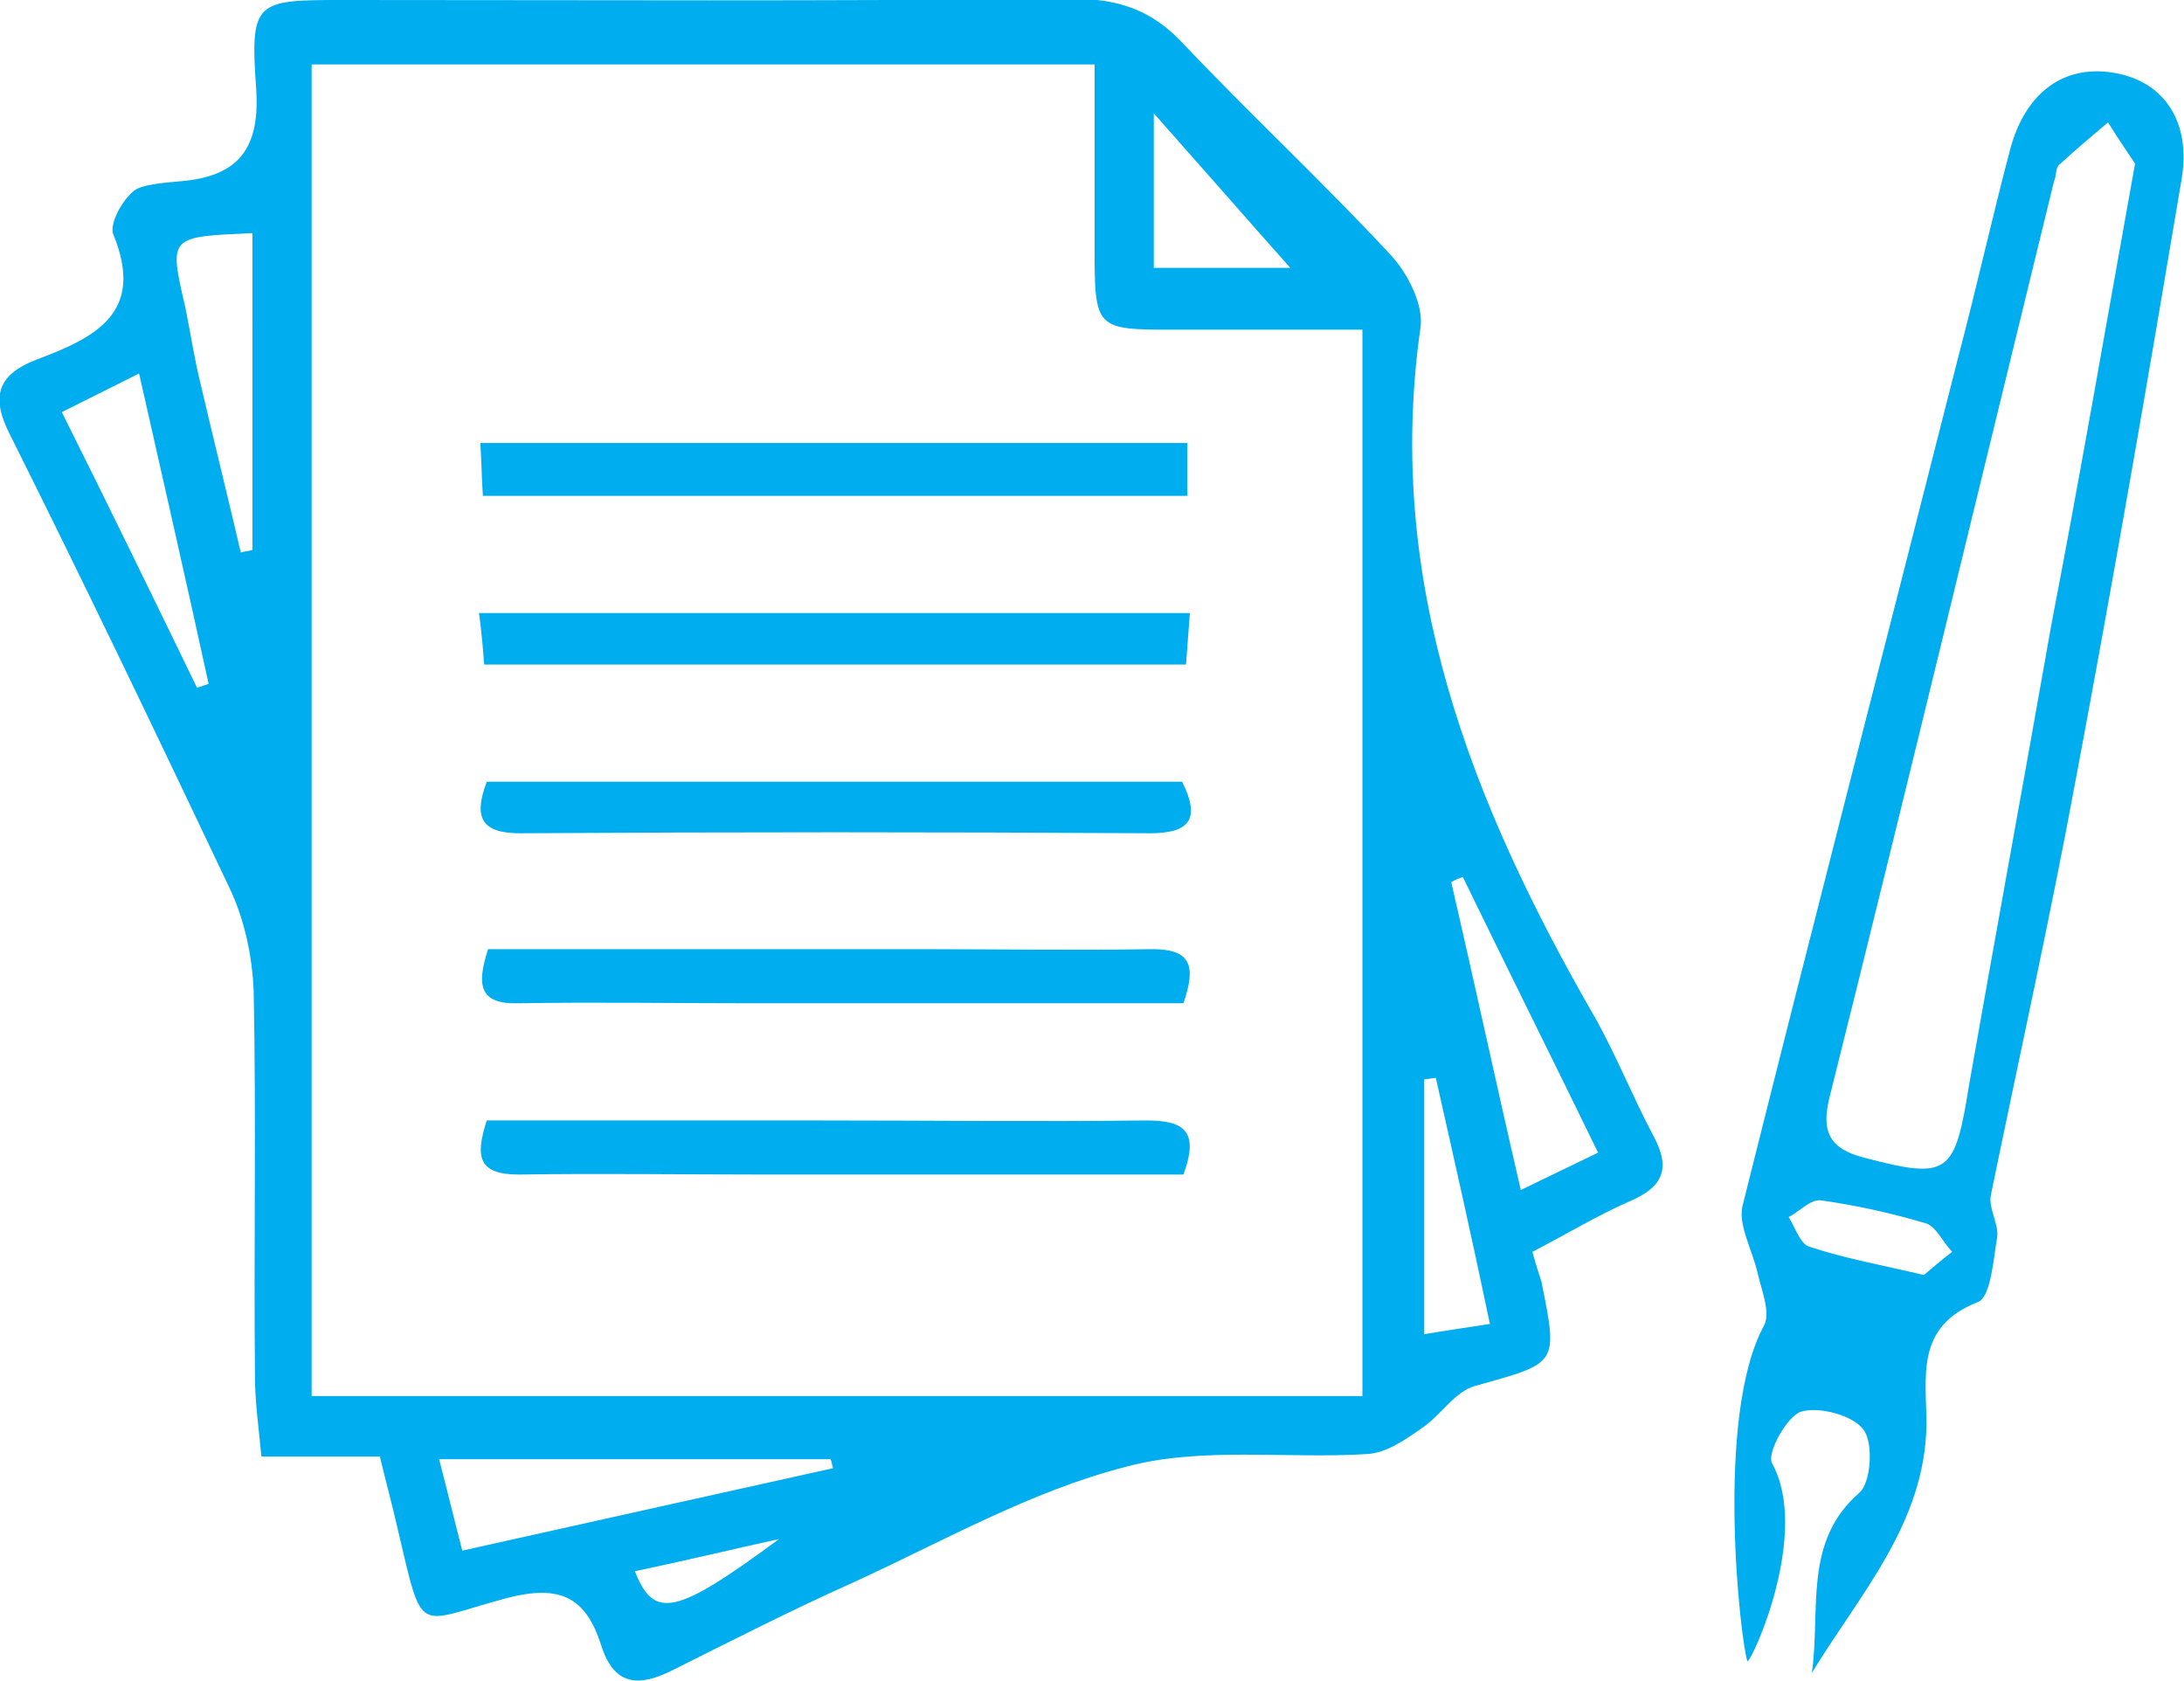
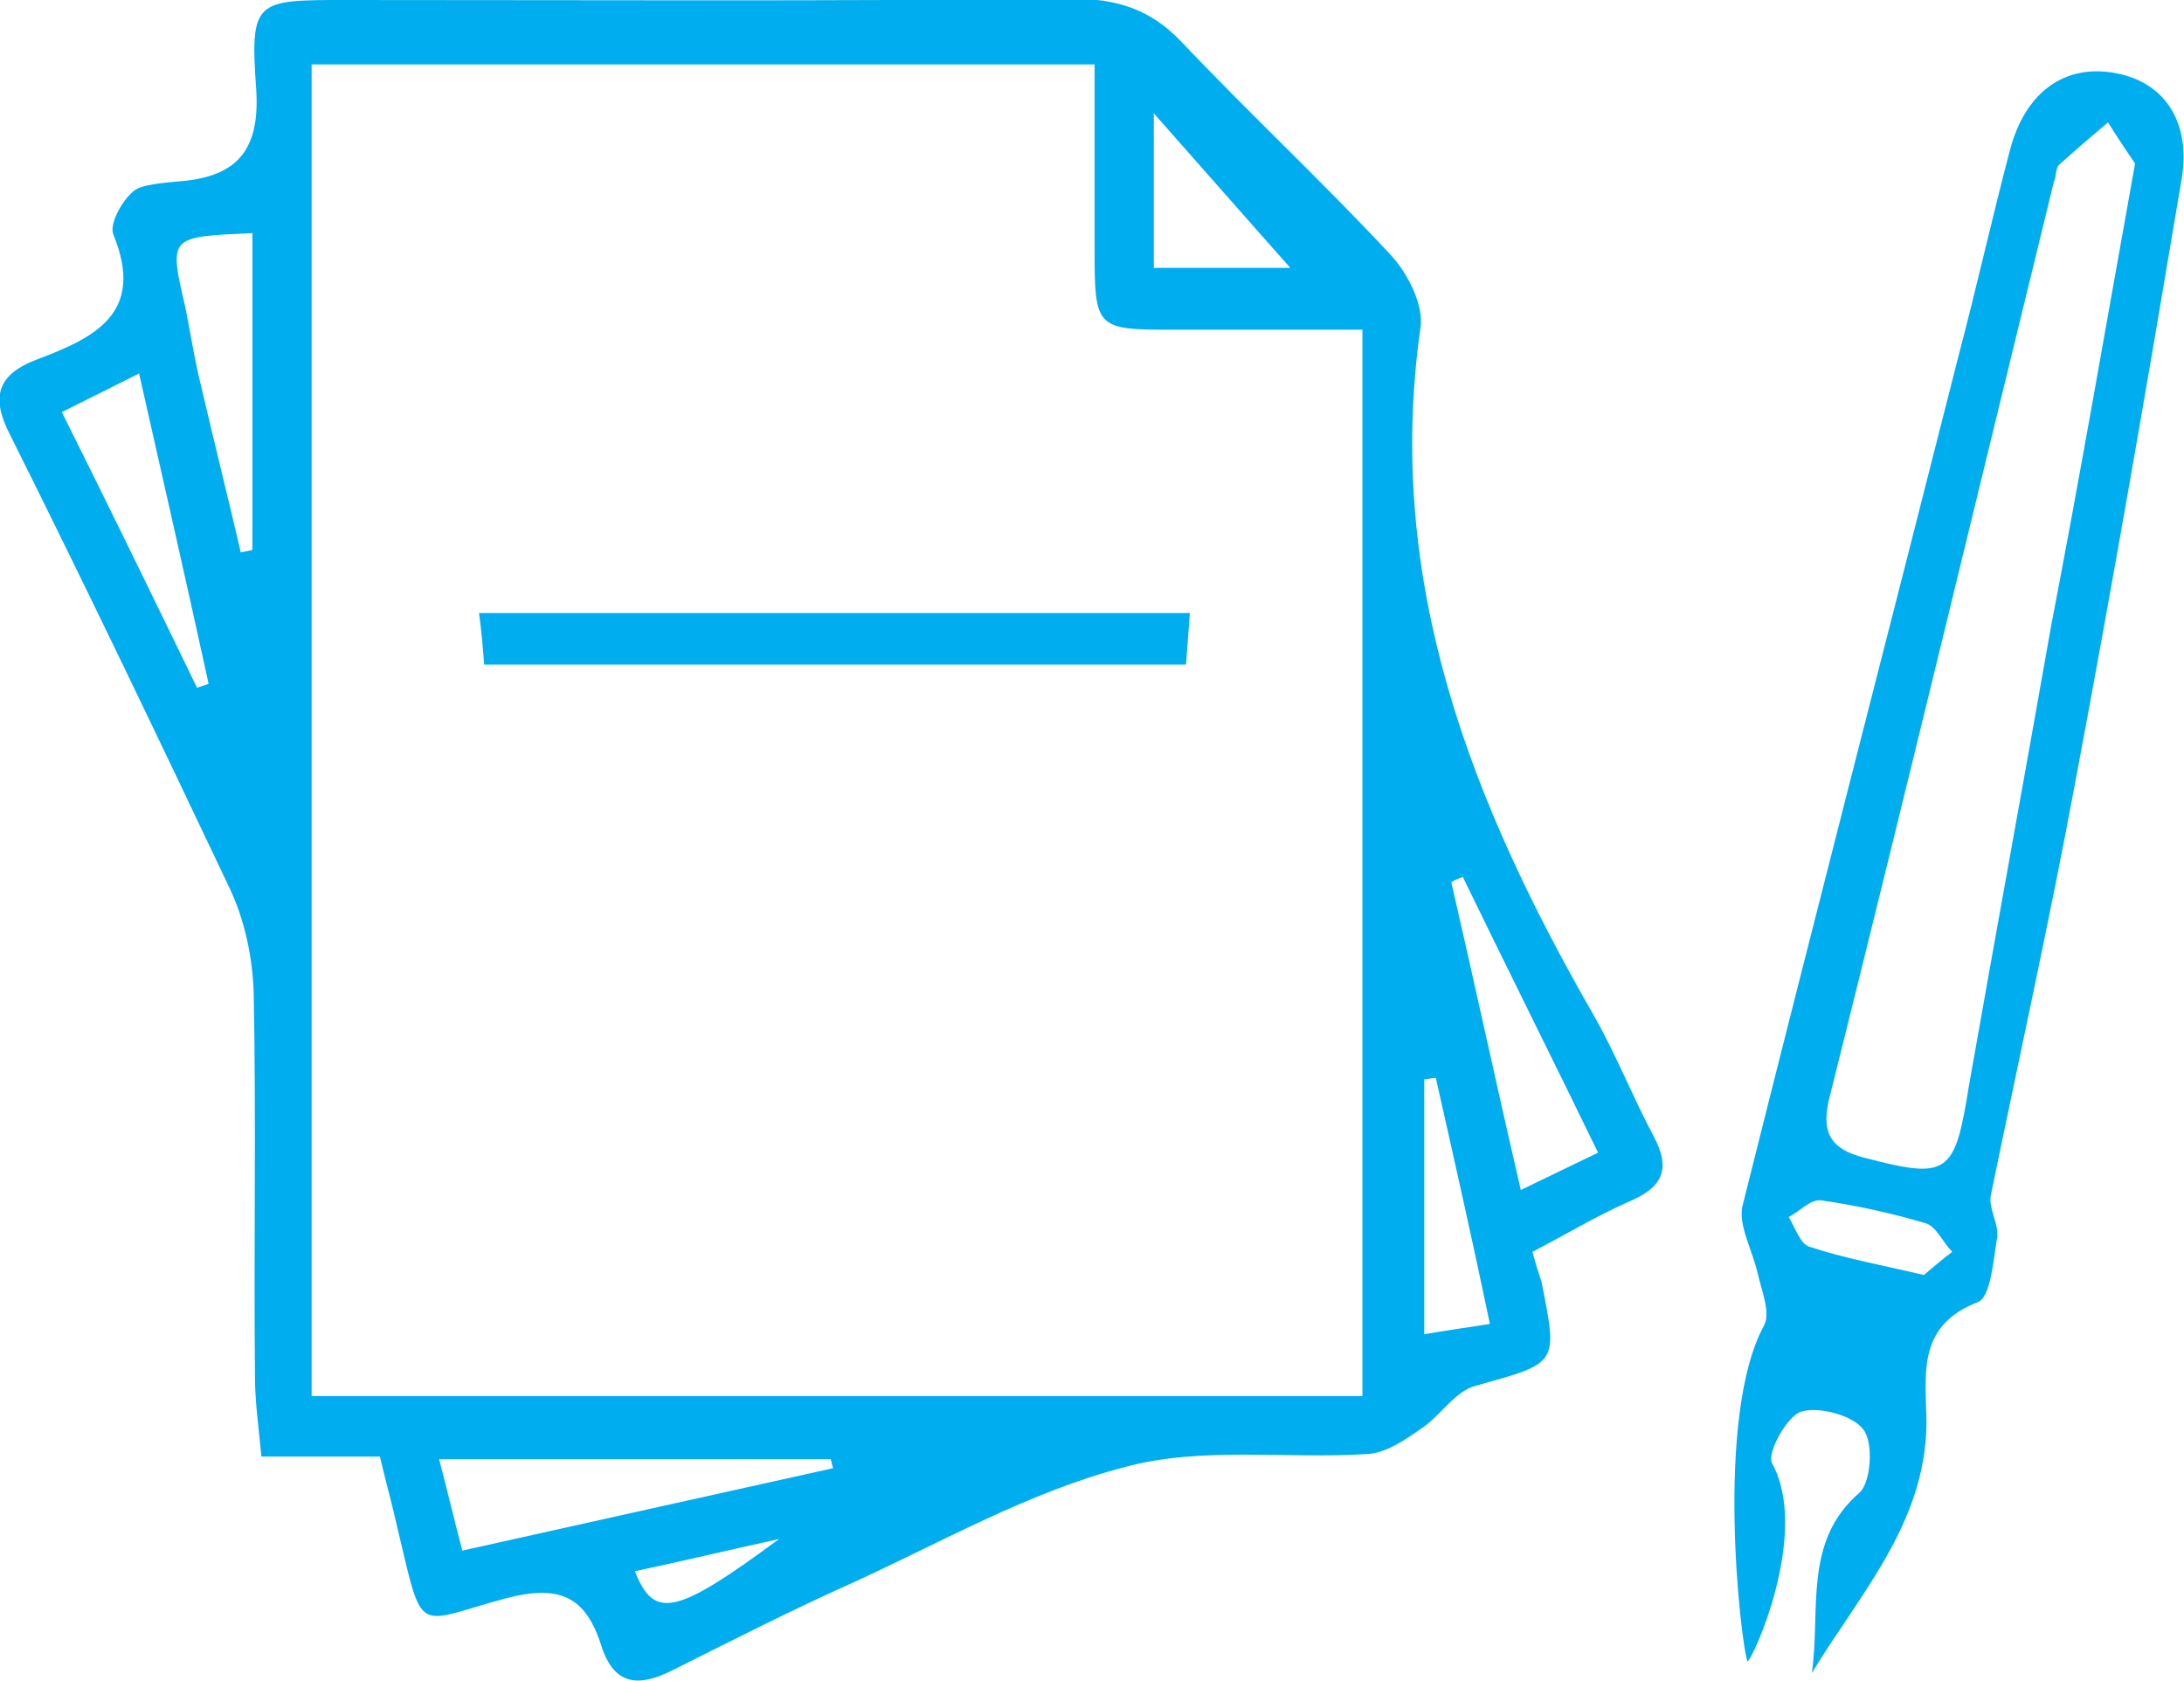
<svg xmlns="http://www.w3.org/2000/svg" version="1.1" id="Layer_1" x="0px" y="0px" viewBox="0 0 169.6 130.5" style="enable-background:new 0 0 169.6 130.5;" xml:space="preserve">
  <g id="_x30_A2CcS_1_">
    <g>
      <path style="fill-rule:evenodd;clip-rule:evenodd;fill:#00ADEE;" d="M119,97.2c0.3,1.1,0.5,1.7,0.7,2.3c1.3,6.5,1.3,6.3-5.1,8.1    c-1.6,0.4-2.7,2.3-4.2,3.3c-1.3,0.9-2.7,1.9-4.2,2c-6.3,0.4-12.9-0.6-18.8,1c-7.4,1.9-14.2,5.8-21.2,9c-4.7,2.1-9.4,4.5-14,6.8    c-2.6,1.3-4.5,1.2-5.5-1.9c-1.2-3.8-3.2-4.8-7.4-3.7c-7.1,1.9-6.4,3.1-8.4-5.3c-0.4-1.8-0.9-3.6-1.4-5.7c-3,0-5.8,0-9.2,0    c-0.2-2.2-0.5-4.2-0.5-6.2c-0.1-10,0.1-19.9-0.1-29.9c-0.1-2.7-0.7-5.6-1.9-8.1C12.2,57.1,6.6,45.4,0.8,33.8    c-1.5-2.9-1.1-4.7,2.1-5.9c4.5-1.7,8.4-3.6,5.9-9.7c-0.3-0.7,0.5-2.4,1.5-3.3c0.6-0.6,2.5-0.7,3.4-0.8c4.5-0.3,6.5-2.2,6.2-7.1    c-0.5-7-0.1-7,6.9-7c18.8,0,37.7,0.1,56.5-0.1c3.4,0,6,0.8,8.4,3.3c5.3,5.6,11,10.9,16.3,16.6c1.3,1.4,2.6,3.9,2.3,5.7    c-2.8,19.7,4,36.9,13.5,53.4c1.7,3,3,6.3,4.6,9.3c1.4,2.6,0.7,4-1.9,5.1C124,94.4,121.7,95.8,119,97.2z M24.2,108.4    c27.4,0,54.5,0,81.6,0c0-27.7,0-55,0-82.8c-5.1,0-9.8,0-14.5,0c-6.3,0-6.3,0-6.3-6.6c0-4.7,0-9.3,0-14C64.2,5,44.2,5,24.2,5    C24.2,39.7,24.2,74,24.2,108.4z M64.7,114c-0.1-0.2-0.1-0.5-0.2-0.7c-10,0-20,0-30.4,0c0.7,2.7,1.2,4.8,1.8,7.1    C45.8,118.2,55.2,116.1,64.7,114z M19.6,18.1c-6.5,0.3-6.5,0.2-5.2,5.8c0.4,2,0.7,4,1.2,6c1,4.3,2.1,8.7,3.1,13    c0.3-0.1,0.6-0.1,0.9-0.2C19.6,34.6,19.6,26.5,19.6,18.1z M124.1,89.5c-3.6-7.4-7.1-14.4-10.5-21.4c-0.3,0.1-0.6,0.2-0.9,0.4    c1.8,7.8,3.5,15.7,5.4,23.9C120.4,91.3,122,90.5,124.1,89.5z M15.3,53.4c0.3-0.1,0.6-0.2,0.9-0.3c-1.7-7.8-3.5-15.7-5.4-24.1    c-2.2,1.1-4,2-6,3C8.5,39.4,11.9,46.4,15.3,53.4z M89.6,20.8c4.3,0,8.1,0,10.6,0c-3.2-3.6-6.7-7.6-10.6-12    C89.6,13,89.6,16.8,89.6,20.8z M115.7,102.8c-1.4-6.7-2.8-12.9-4.2-19.1c-0.3,0-0.6,0.1-0.9,0.1c0,6.5,0,12.9,0,19.8    C112.3,103.3,113.8,103.1,115.7,102.8z M60.5,119.5c-3.7,0.8-7.4,1.7-11.2,2.5C50.8,125.8,52.5,125.4,60.5,119.5z" />
      <path style="fill-rule:evenodd;clip-rule:evenodd;fill:#00ADEE;" d="M140.7,129.9c0.7-4.9-0.7-10.2,3.7-14    c0.9-0.8,1.1-3.9,0.3-4.9c-0.8-1.1-3.4-1.8-4.8-1.4c-1.1,0.3-2.7,3.2-2.3,4c3,5.4-1.5,15.3-1.9,15.4c-0.5-1.3-2.6-19,1.3-26.1    c0.5-1-0.2-2.7-0.5-4c-0.4-1.8-1.5-3.7-1.2-5.2c5.5-22,11.2-44,16.8-66.1c1.4-5.3,2.6-10.7,4-16c1.2-4.5,4.3-6.7,8.3-5.9    c3.6,0.7,5.8,3.7,5,8.3c-2.6,15.5-5.3,31.1-8.2,46.5c-2,10.8-4.4,21.6-6.6,32.3c-0.2,1,0.6,2.2,0.5,3.2c-0.3,1.8-0.5,4.7-1.5,5.1    c-4.9,1.9-4,5.8-4,9.5C149.5,118.3,144.4,123.8,140.7,129.9z M165.8,12.7c-0.4-0.6-1.3-1.9-2.1-3.2c-1.3,1.1-2.6,2.2-3.8,3.3    c-0.3,0.3-0.2,0.9-0.4,1.3c-5.8,23.7-11.5,47.4-17.4,71c-0.7,2.7-0.1,4.1,2.7,4.8c6.5,1.7,7,1.3,8.1-5.6    c2.1-11.9,4.3-23.9,6.4-35.8C161.5,37.1,163.5,25.5,165.8,12.7z M149.4,99c0.6-0.5,1.4-1.2,2.2-1.8c-0.7-0.7-1.2-1.9-2-2.2    c-2.7-0.8-5.4-1.4-8.2-1.8c-0.8-0.1-1.7,0.9-2.5,1.3c0.5,0.8,0.9,2.1,1.6,2.3C143.2,97.7,146,98.2,149.4,99z" />
-       <path style="fill-rule:evenodd;clip-rule:evenodd;fill:#00ADEE;" d="M49.3,122c3.8-0.9,7.5-1.7,11.2-2.5" />
      <path style="fill-rule:evenodd;clip-rule:evenodd;fill:#00ADEE;" d="M92.4,47.6c-0.1,1.4-0.2,2.6-0.3,4c-18.2,0-36.2,0-54.5,0    c-0.1-1.3-0.2-2.5-0.4-4C55.5,47.6,73.6,47.6,92.4,47.6z" />
-       <path style="fill-rule:evenodd;clip-rule:evenodd;fill:#00ADEE;" d="M92.2,34.4c0,1.4,0,2.6,0,4.1c-18.3,0-36.4,0-54.7,0    c-0.1-1.4-0.1-2.6-0.2-4.1C55.5,34.4,73.6,34.4,92.2,34.4z" />
-       <path style="fill-rule:evenodd;clip-rule:evenodd;fill:#00ADEE;" d="M37.8,60.7c18.2,0,36,0,54,0c1.4,2.8,0.7,4-2.5,4    c-16.3-0.1-32.6-0.1-48.9,0C37.5,64.7,36.7,63.6,37.8,60.7z" />
-       <path style="fill-rule:evenodd;clip-rule:evenodd;fill:#00ADEE;" d="M91.9,77.9c-11.2,0-22.4,0-33.6,0c-6,0-12-0.1-18,0    c-3.1,0.1-3.3-1.4-2.4-4.2c11.2,0,22.4,0,33.6,0c6,0,12,0.1,18,0C92.5,73.7,92.9,75,91.9,77.9z" />
-       <path style="fill-rule:evenodd;clip-rule:evenodd;fill:#00ADEE;" d="M37.8,87c8.7,0,17.3,0,26,0c8.4,0,16.8,0.1,25.2,0    c2.8,0,4.2,0.7,2.9,4.2c-10.9,0-21.7,0-32.6,0c-6.3,0-12.7-0.1-19,0C37.1,91.2,36.9,89.8,37.8,87z" />
    </g>
  </g>
</svg>